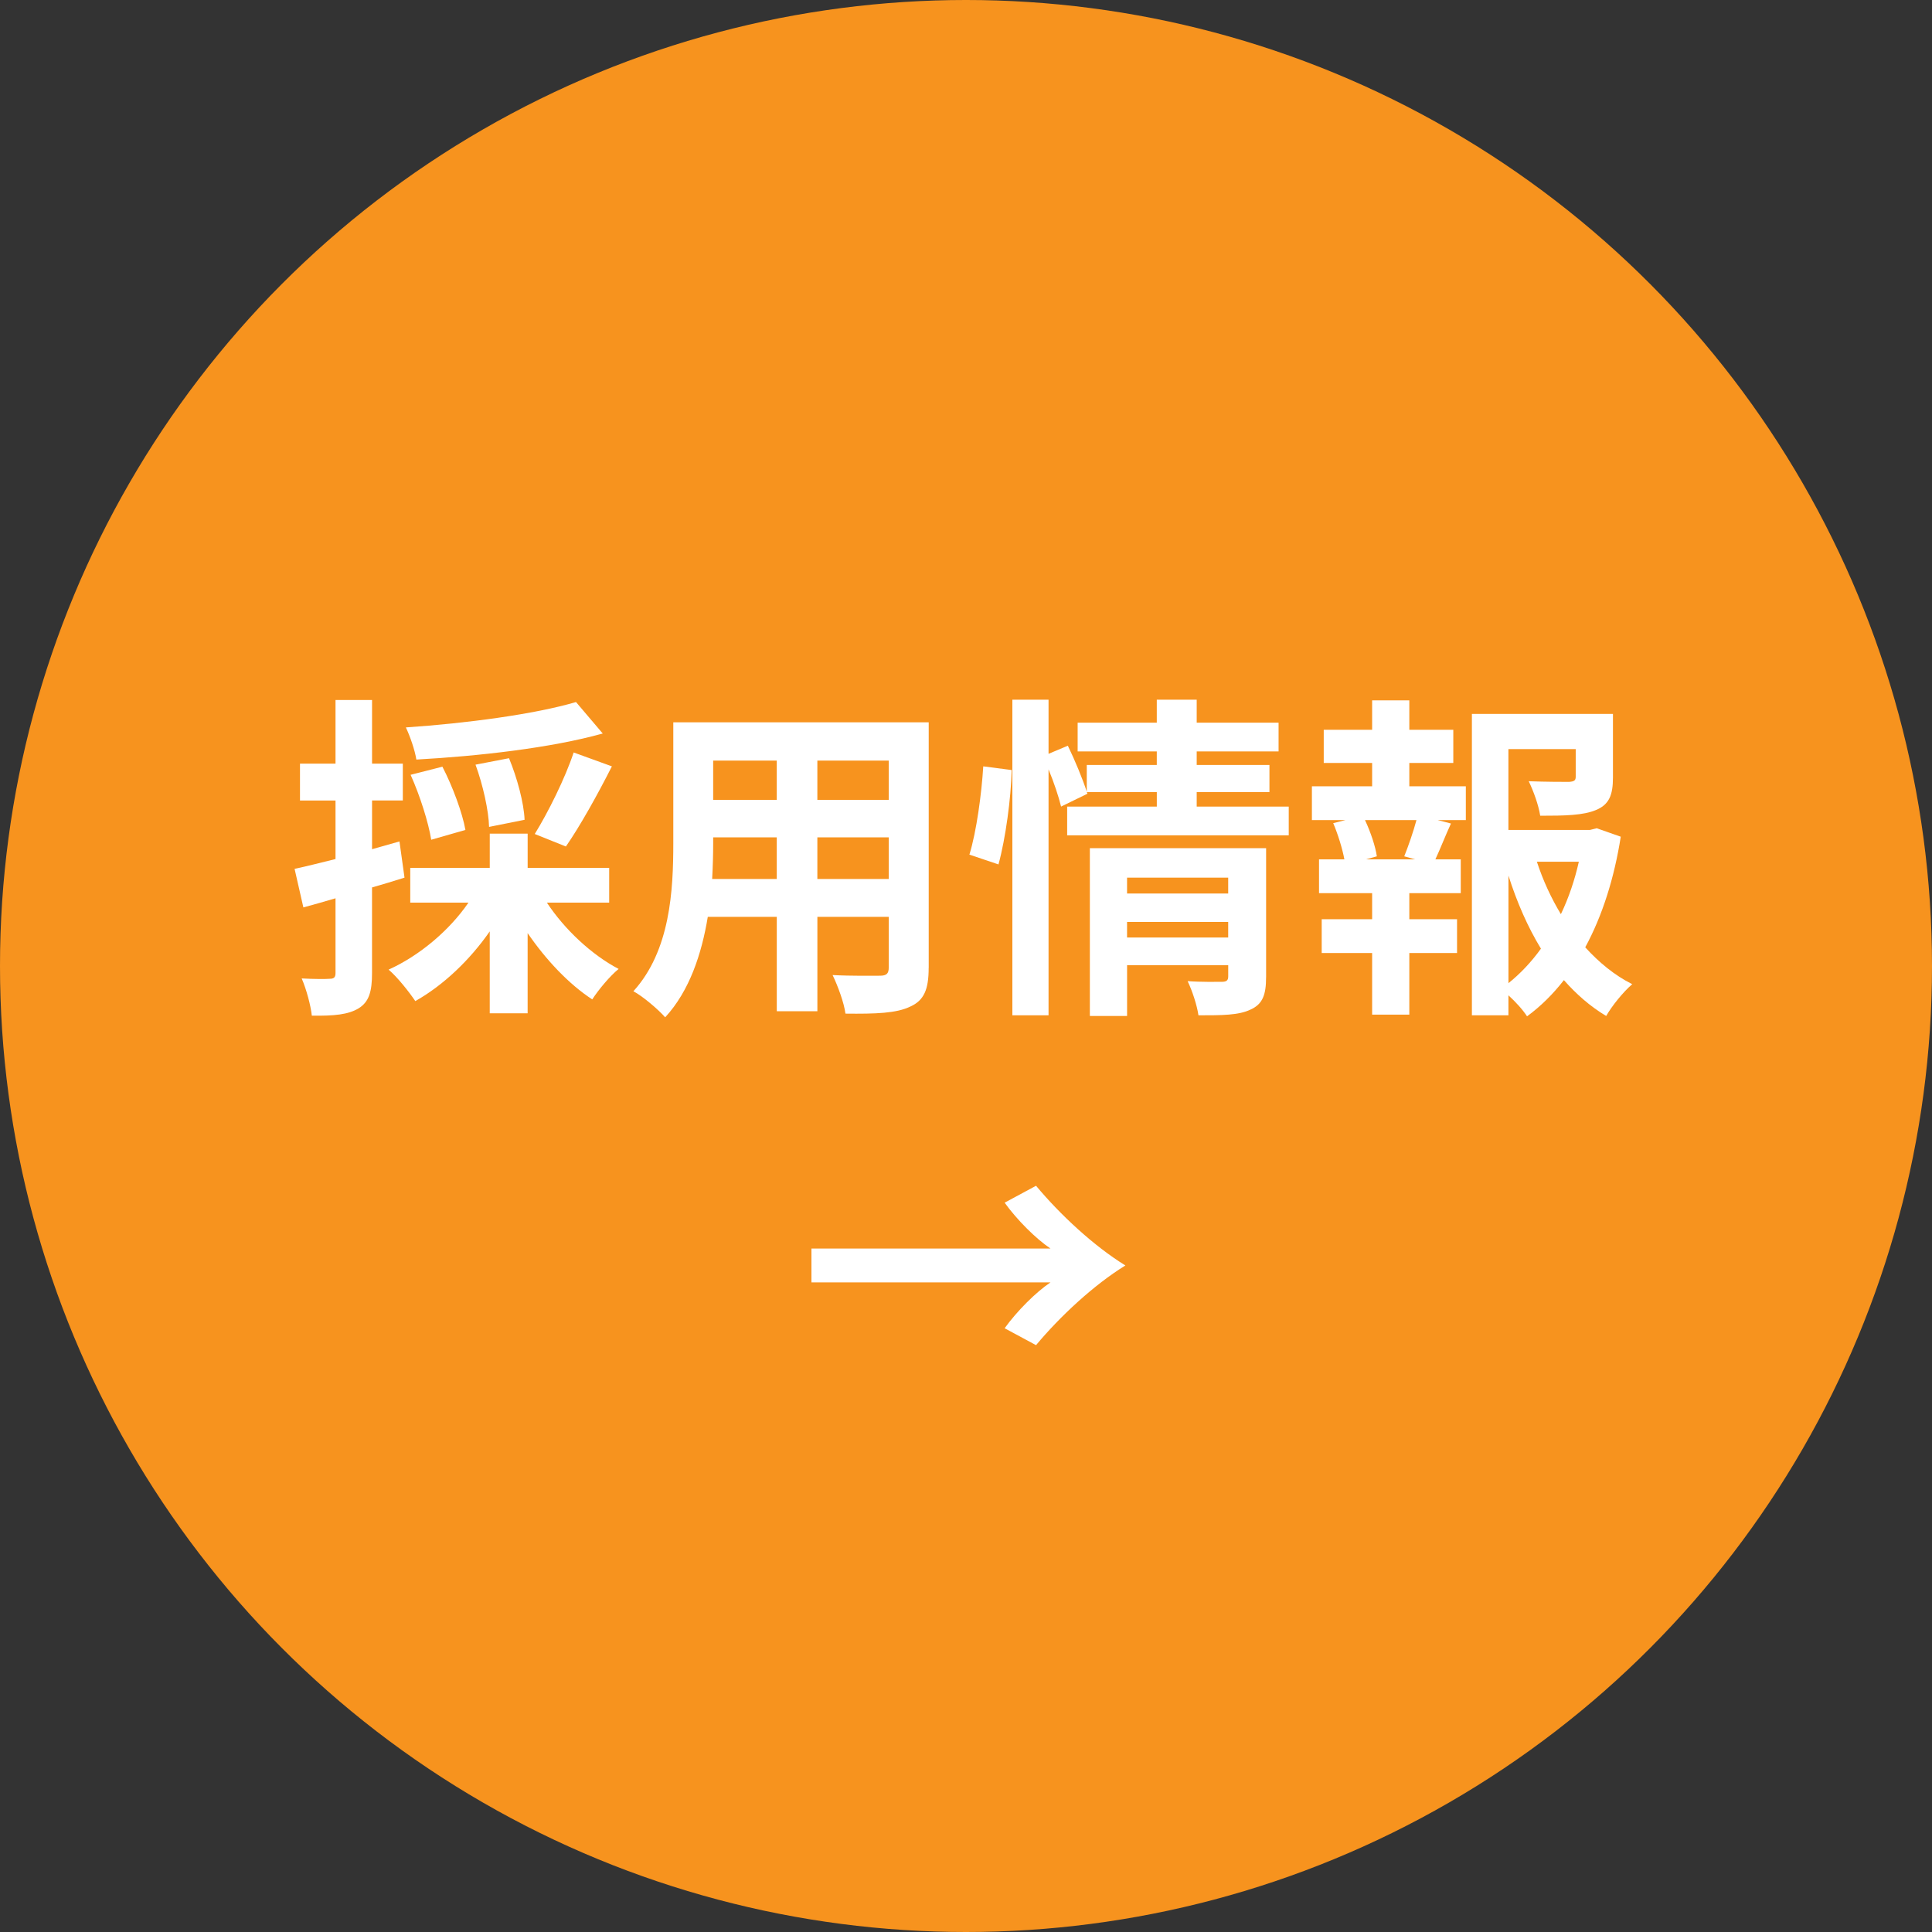
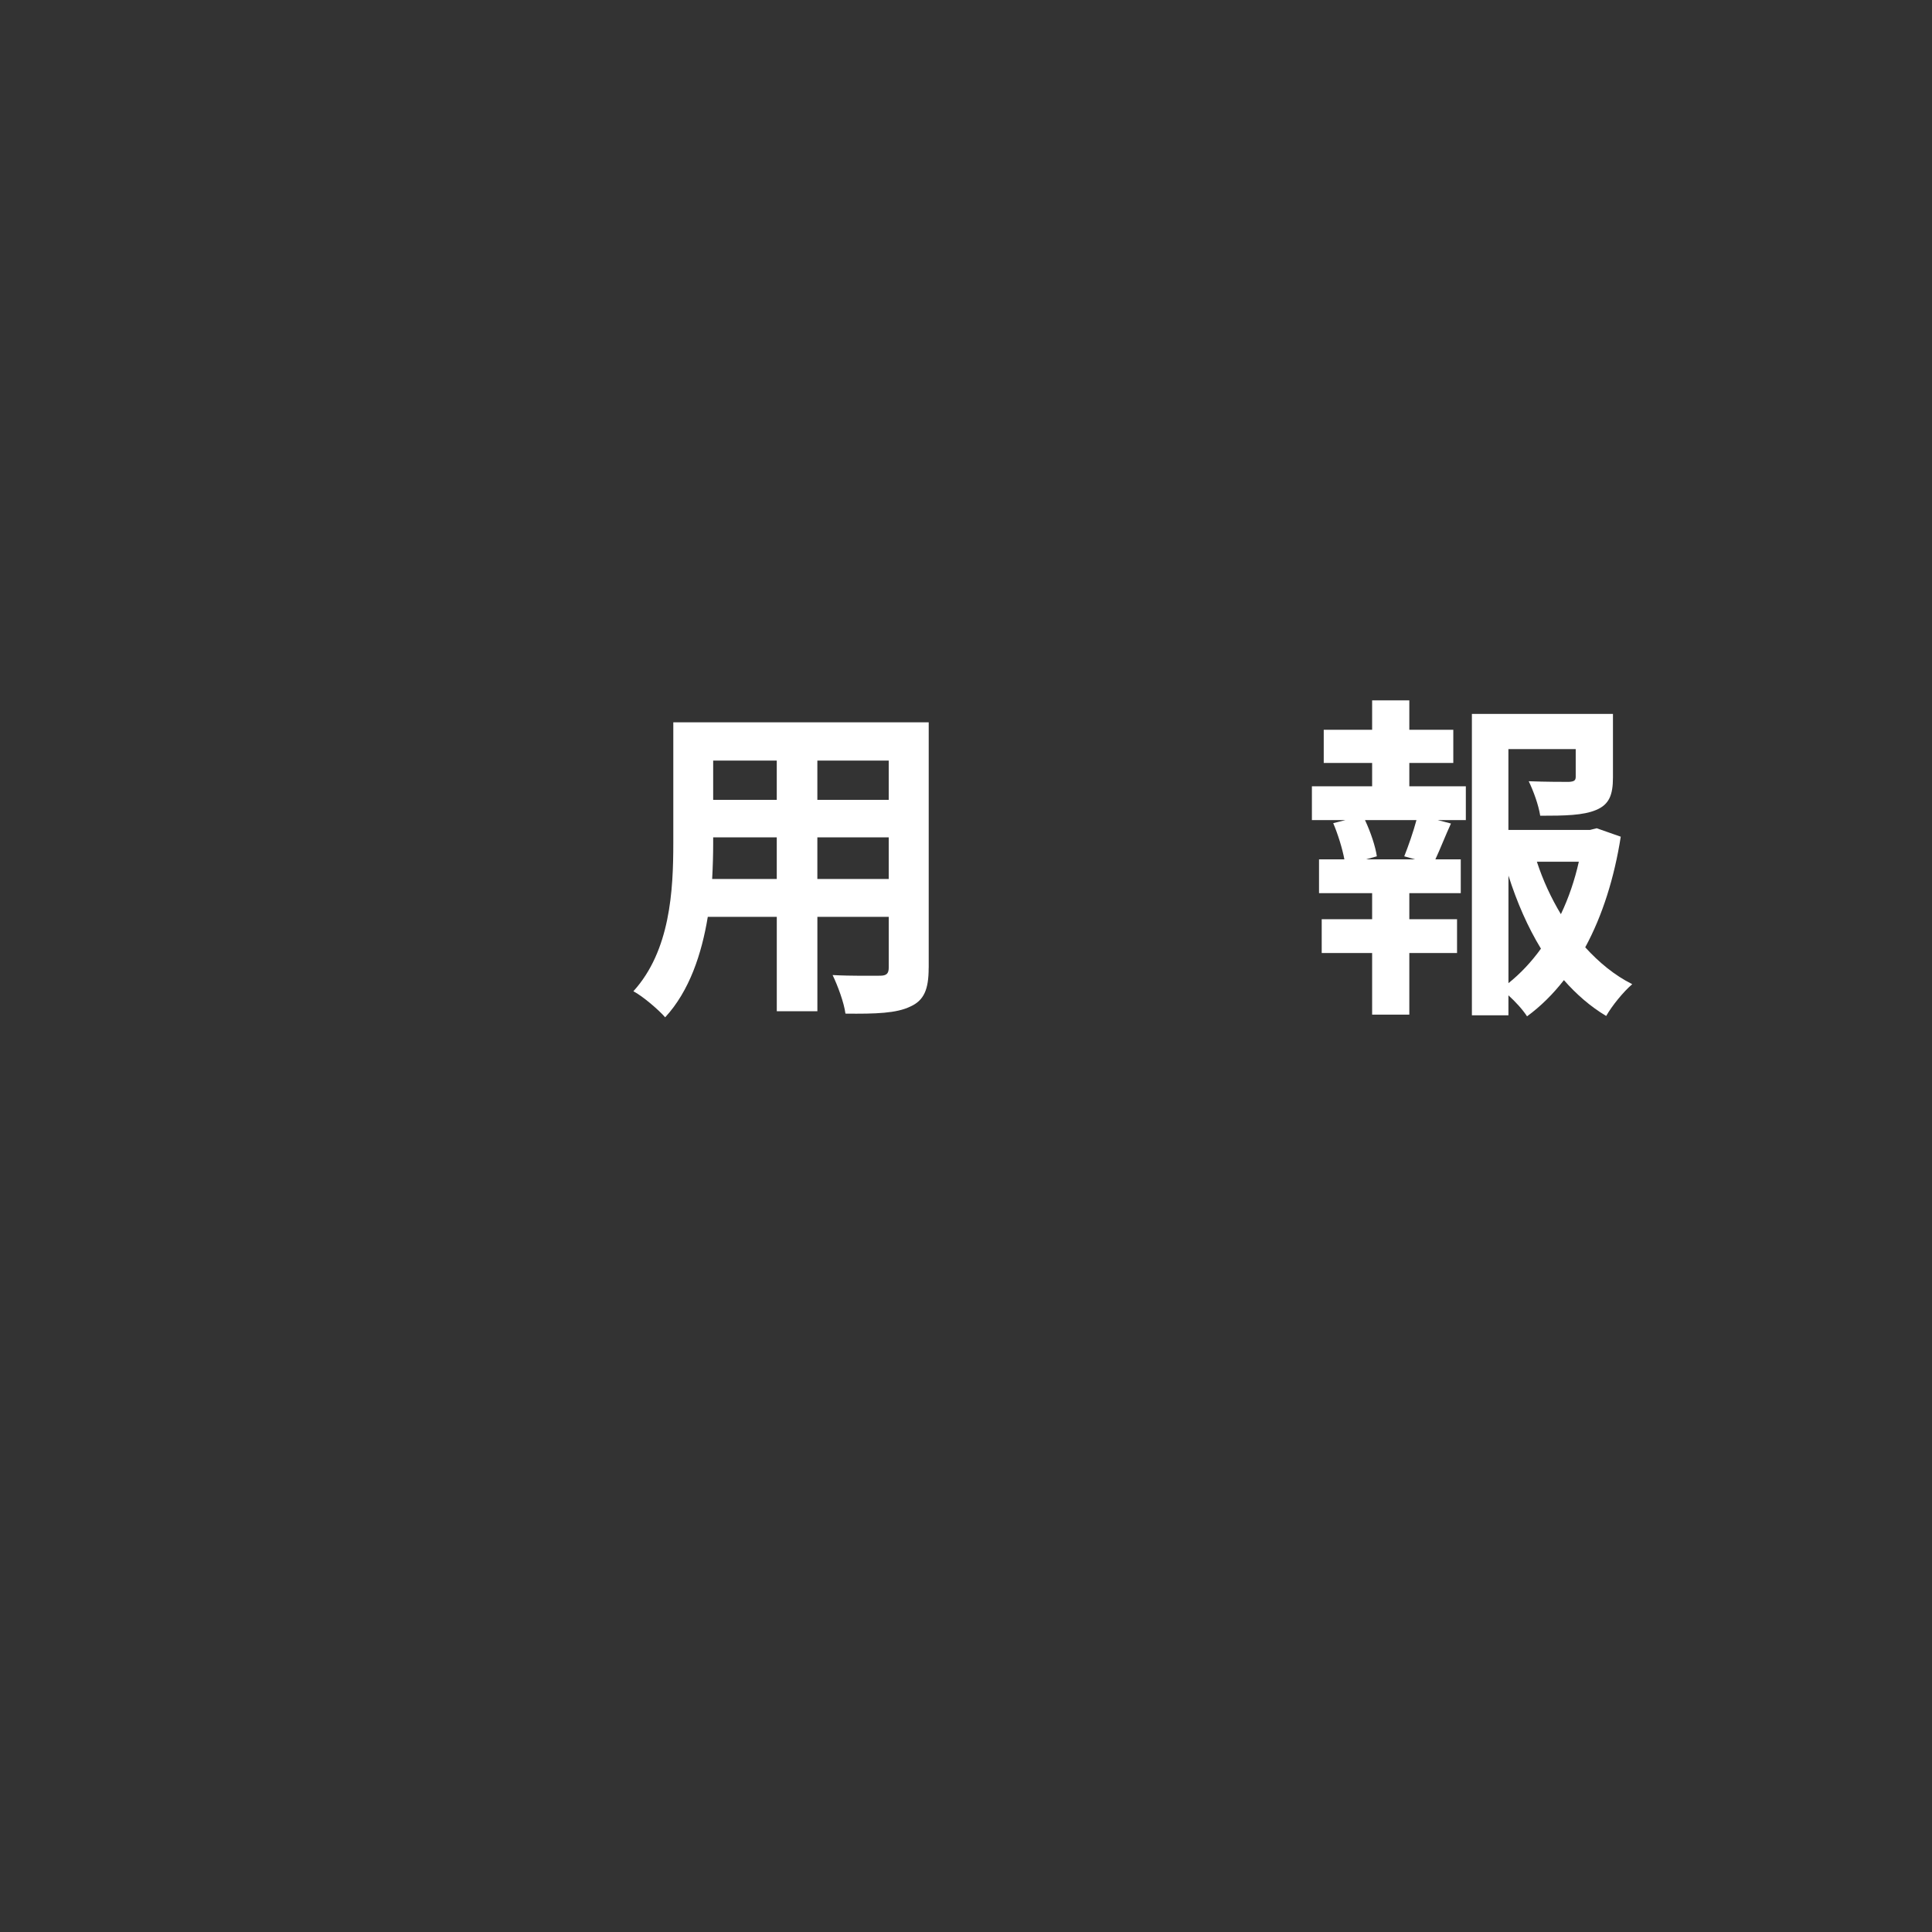
<svg xmlns="http://www.w3.org/2000/svg" version="1.1" id="レイヤー_1" x="0px" y="0px" width="80px" height="80px" viewBox="0 0 80 80" style="enable-background:new 0 0 80 80;" xml:space="preserve">
  <rect x="0" y="0" width="80" height="80" fill="#333333" stroke="none" />
  <style type="text/css">
	.st0{fill:#F7931E;}
	.st1{fill:#FFFFFF;}
</style>
-   <circle class="st0" cx="40" cy="40" r="40" />
-   <path class="st1" d="M41.6,49.8l1.3-0.7c1,1.2,2.4,2.5,3.7,3.3c-1.3,0.8-2.7,2.1-3.7,3.3L41.6,55c0.5-0.7,1.3-1.5,1.9-1.9h-9.9v-1.4  h9.9C42.9,51.3,42.1,50.5,41.6,49.8z" />
  <g>
    <g>
-       <path class="st1" d="M16.75,36.341c-0.448,0.14-0.896,0.28-1.345,0.406v3.544c0,0.771-0.126,1.19-0.546,1.456    c-0.434,0.267-1.022,0.322-1.947,0.309c-0.042-0.406-0.224-1.093-0.42-1.541c0.504,0.028,0.995,0.028,1.163,0.014    c0.168,0,0.238-0.056,0.238-0.237v-3.096c-0.462,0.14-0.925,0.266-1.331,0.378l-0.364-1.597c0.477-0.099,1.065-0.252,1.695-0.406    v-2.424h-1.471V31.62h1.471v-2.634h1.513v2.634h1.274v1.526h-1.274v2.018l1.135-0.322L16.75,36.341z M22.646,37.377    c0.729,1.106,1.849,2.157,2.97,2.745c-0.364,0.295-0.84,0.869-1.092,1.261c-0.967-0.63-1.919-1.639-2.676-2.745v3.32h-1.569    v-3.391c-0.826,1.191-1.933,2.241-3.082,2.886c-0.266-0.392-0.742-0.994-1.106-1.303c1.274-0.574,2.521-1.625,3.306-2.773h-2.409    v-1.442h3.292V34.52h1.569v1.415h3.376v1.442H22.646z M24.958,30.373c-2.157,0.603-5.169,0.938-7.718,1.079    c-0.056-0.379-0.266-0.98-0.434-1.331c2.493-0.168,5.337-0.546,7.045-1.051L24.958,30.373z M17.856,34.772    c-0.112-0.7-0.462-1.821-0.854-2.689l1.317-0.336c0.42,0.812,0.827,1.905,0.953,2.619L17.856,34.772z M20.251,34.24    c-0.014-0.658-0.252-1.737-0.561-2.577l1.387-0.267c0.336,0.812,0.617,1.85,0.645,2.55L20.251,34.24z M22.143,34.534    c0.546-0.882,1.26-2.311,1.611-3.376l1.583,0.575c-0.602,1.19-1.331,2.493-1.905,3.319L22.143,34.534z" />
      <path class="st1" d="M38.454,40.08c0,0.896-0.196,1.345-0.757,1.598c-0.574,0.28-1.429,0.308-2.689,0.294    c-0.056-0.448-0.321-1.163-0.532-1.597c0.785,0.042,1.709,0.027,1.962,0.027c0.266,0,0.363-0.084,0.363-0.336v-2.101h-2.955v3.907    h-1.681v-3.907h-2.857c-0.252,1.526-0.756,3.067-1.765,4.16c-0.266-0.309-0.938-0.883-1.316-1.079    c1.527-1.681,1.653-4.174,1.653-6.135v-5.001h10.576V40.08z M32.164,36.397v-1.723h-2.633v0.252c0,0.448-0.014,0.952-0.042,1.471    H32.164z M29.531,31.495v1.625h2.633v-1.625H29.531z M36.8,31.495h-2.955v1.625H36.8V31.495z M36.8,36.397v-1.723h-2.955v1.723    H36.8z" />
-       <path class="st1" d="M40.141,35.388c0.294-0.952,0.504-2.521,0.574-3.655l1.177,0.153c-0.028,1.163-0.252,2.83-0.547,3.908    L40.141,35.388z M53.364,33.399v1.191h-9.175v-1.191h3.712v-0.602h-2.899l0.028,0.069l-1.093,0.532    c-0.098-0.405-0.294-0.994-0.519-1.54v10.184h-1.498V28.973h1.498v2.241l0.799-0.336c0.294,0.602,0.616,1.387,0.784,1.904v-1.106    h2.899v-0.561h-3.277v-1.19h3.277v-0.952h1.653v0.952h3.39v1.19h-3.39v0.561h3.012v1.121h-3.012v0.602H53.364z M52.426,40.459    c0,0.729-0.14,1.12-0.644,1.345c-0.491,0.238-1.191,0.238-2.157,0.238c-0.057-0.406-0.253-1.009-0.448-1.415    c0.574,0.042,1.232,0.028,1.414,0.028c0.196,0,0.267-0.057,0.267-0.225v-0.462h-4.188v2.101h-1.541v-6.947h7.298V40.459z     M46.669,36.341v0.658h4.188v-0.658H46.669z M50.857,38.82v-0.644h-4.188v0.644H50.857z" />
      <path class="st1" d="M58.357,32.559h2.34v1.4h-1.163l0.547,0.141c-0.238,0.518-0.448,1.064-0.645,1.484h1.051v1.4h-2.13v1.079    h1.976v1.4h-1.976v2.55h-1.54v-2.55h-2.088v-1.4h2.088v-1.079h-2.199v-1.4h1.05c-0.084-0.448-0.266-1.036-0.462-1.499l0.504-0.126    h-1.387v-1.4h2.494v-0.967h-2.004v-1.373h2.004v-1.218h1.54v1.218h1.821v1.373h-1.821V32.559z M58.147,35.458    c0.168-0.42,0.378-1.022,0.505-1.499h-2.13c0.238,0.505,0.435,1.106,0.49,1.499l-0.448,0.126h2.031L58.147,35.458z M67.112,34.646    c-0.266,1.695-0.756,3.264-1.471,4.58c0.574,0.631,1.219,1.163,1.947,1.527c-0.364,0.309-0.841,0.896-1.079,1.316    c-0.658-0.392-1.232-0.896-1.751-1.484c-0.448,0.574-0.952,1.078-1.526,1.499c-0.182-0.28-0.477-0.603-0.771-0.869v0.827h-1.513    V29.561h5.841v2.634c0,0.714-0.153,1.12-0.7,1.345c-0.532,0.224-1.289,0.238-2.312,0.238c-0.069-0.448-0.28-1.022-0.476-1.429    c0.687,0.027,1.456,0.027,1.667,0.027c0.21-0.014,0.279-0.056,0.279-0.21v-1.148h-2.787v3.348h3.376l0.28-0.07L67.112,34.646z     M62.462,40.711c0.504-0.406,0.952-0.883,1.345-1.429c-0.546-0.896-0.994-1.919-1.345-3.025V40.711z M63.639,35.683    c0.252,0.77,0.588,1.498,0.994,2.171c0.322-0.673,0.574-1.415,0.743-2.171H63.639z" />
    </g>
  </g>
</svg>